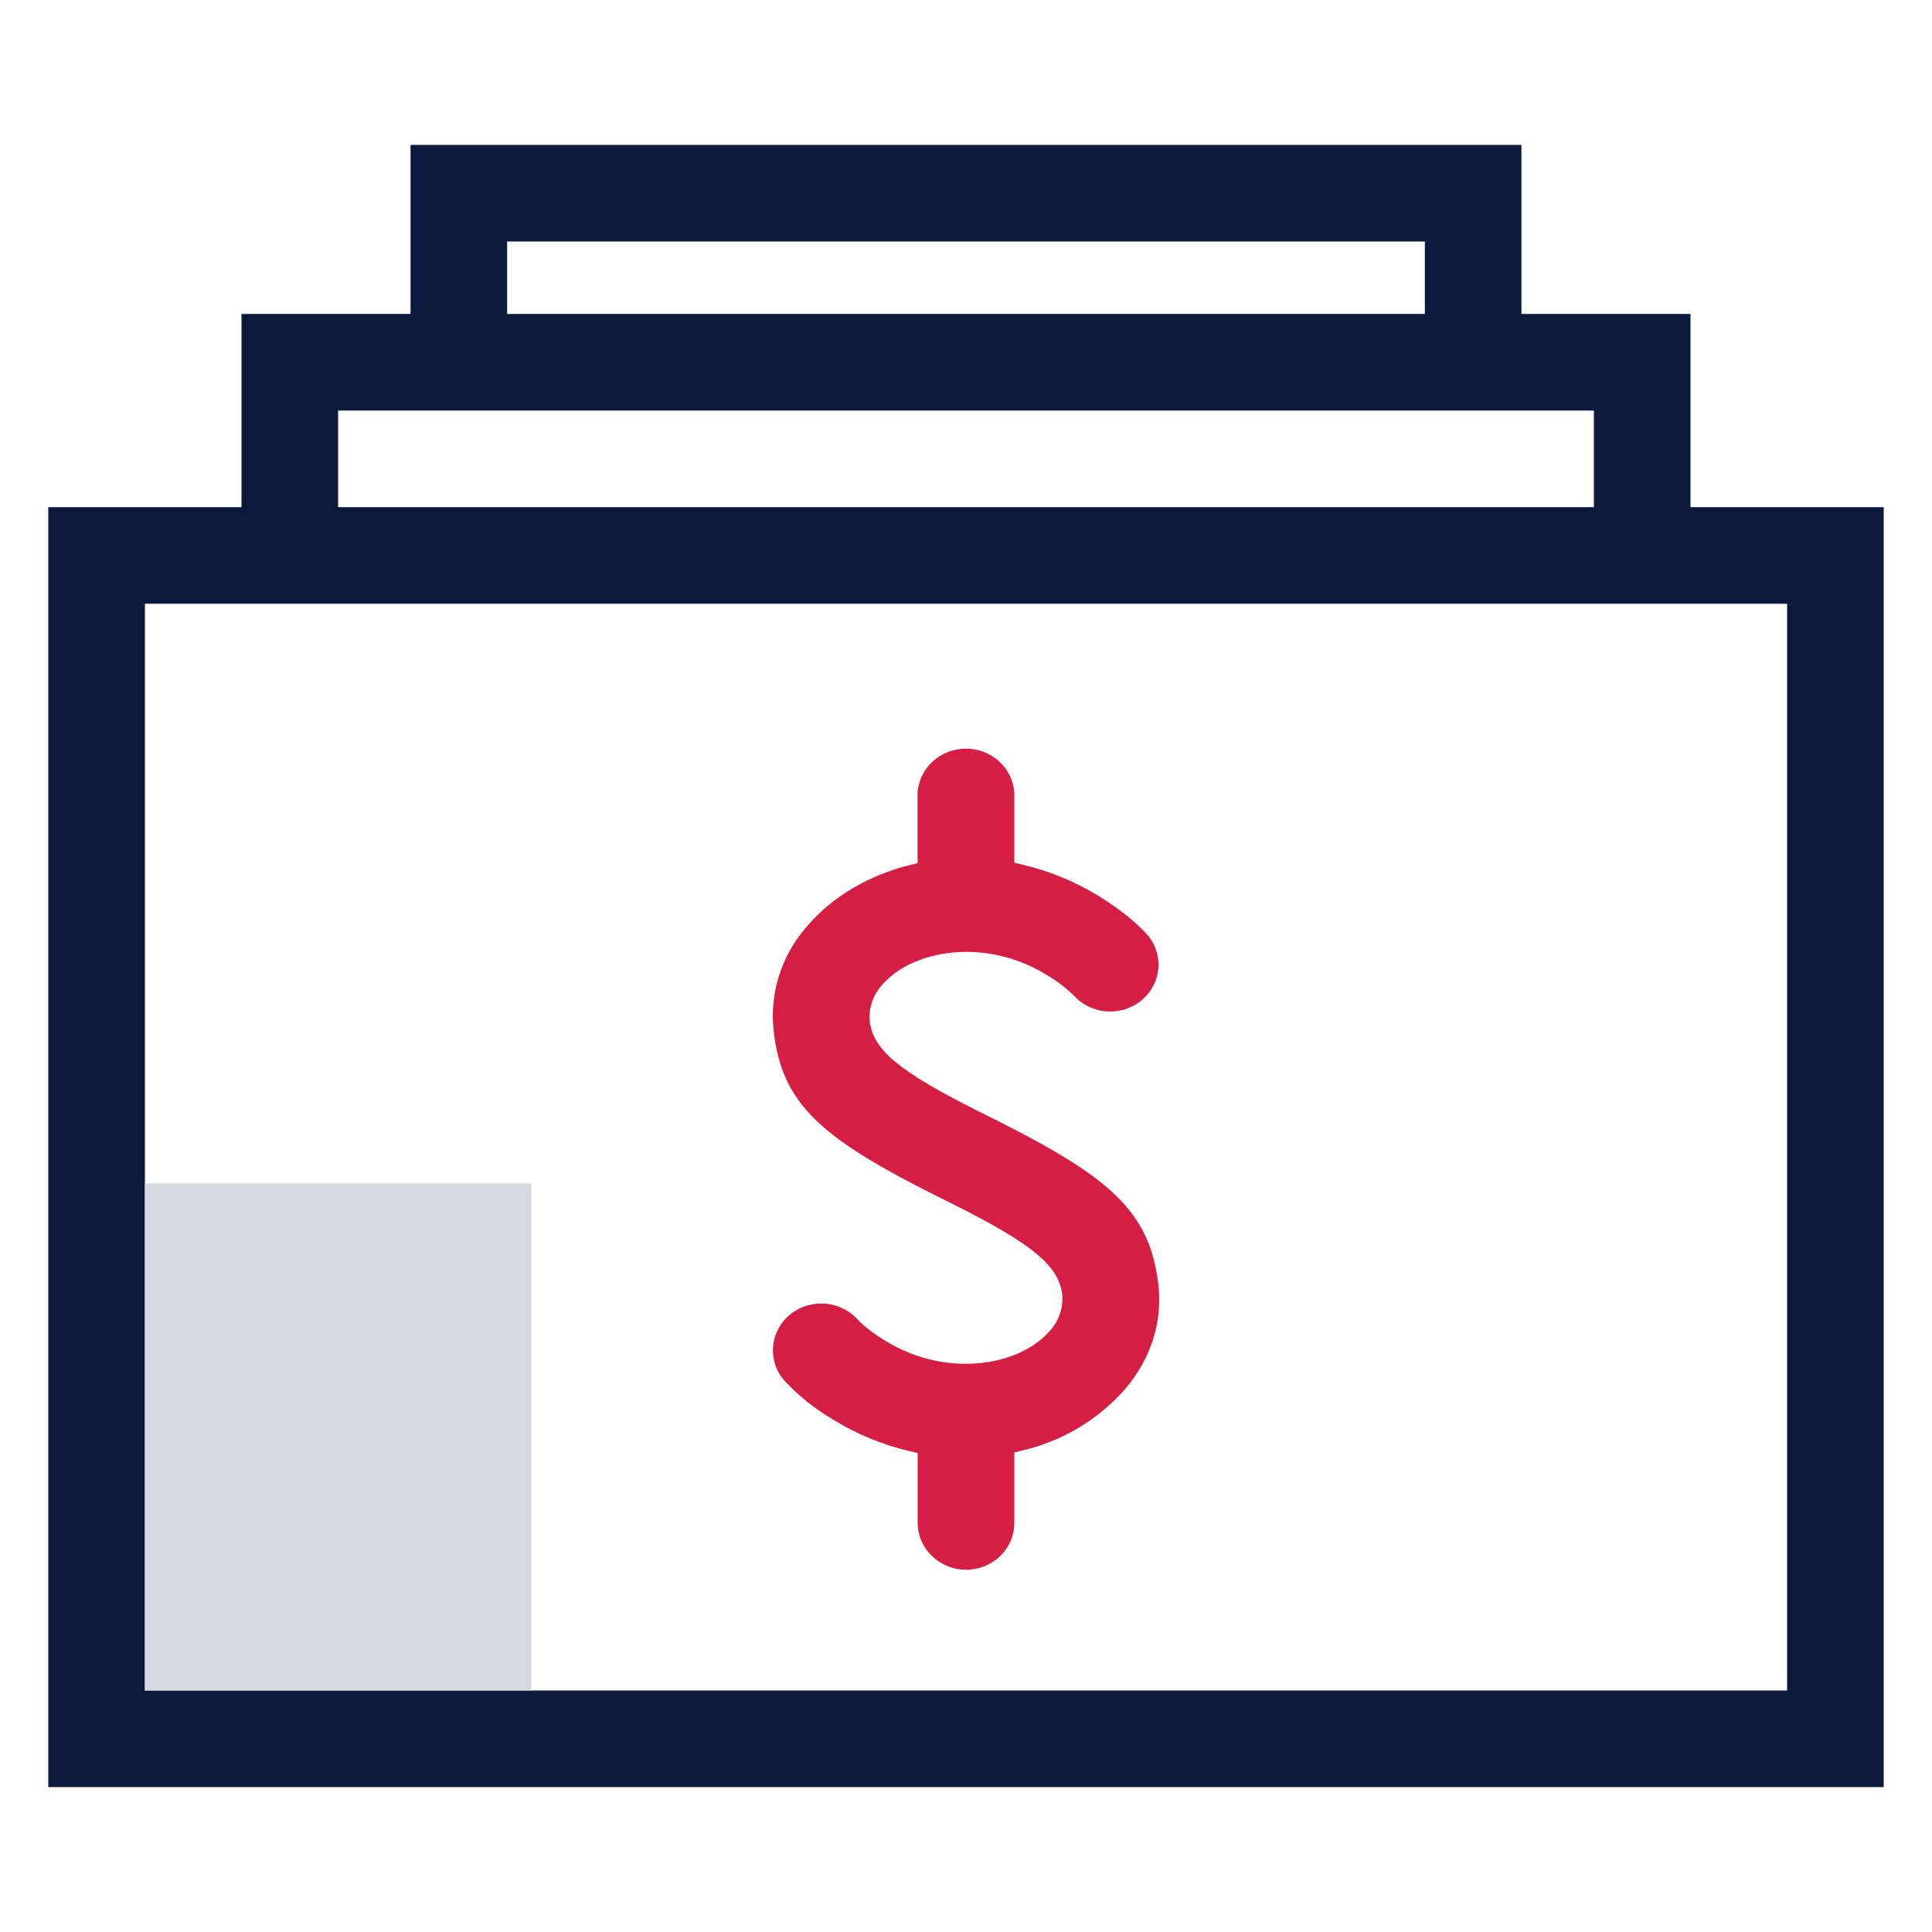
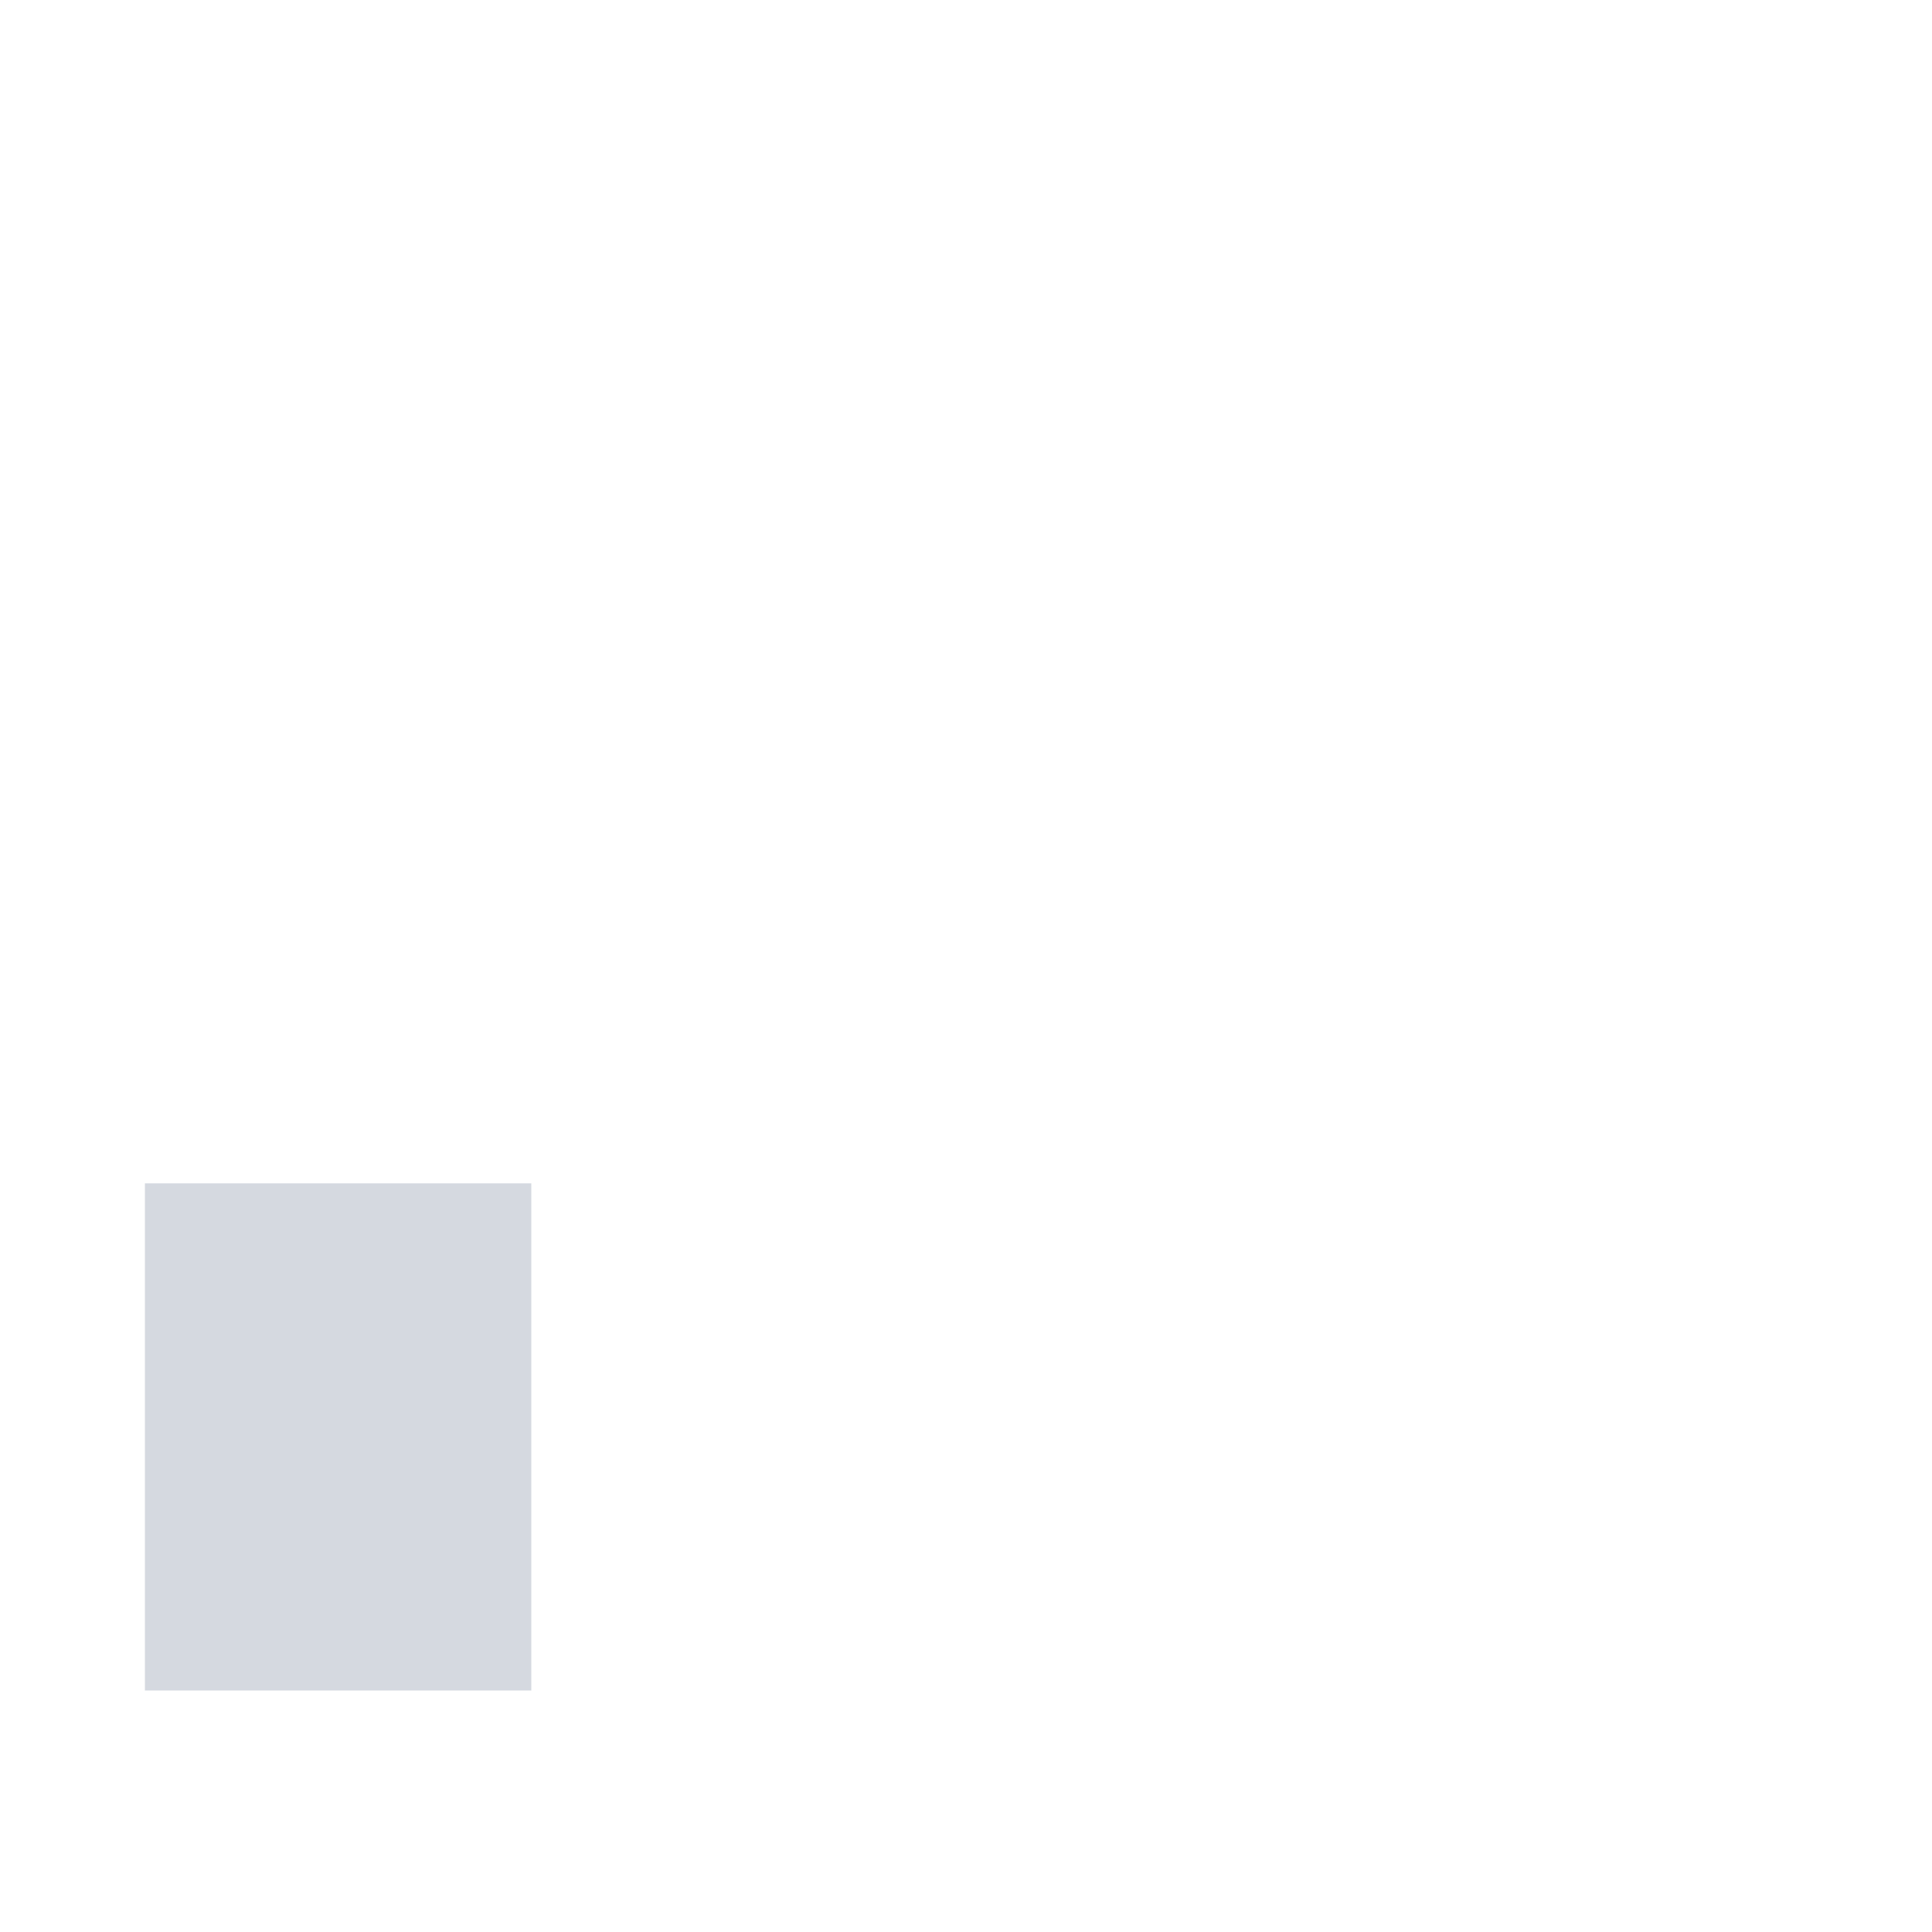
<svg xmlns="http://www.w3.org/2000/svg" width="80px" height="80px" viewBox="0 0 80 80" version="1.1">
  <title>2.icon/2.80h/futures/2.80h/normal</title>
  <desc>Created with Sketch.</desc>
  <g id="2.icon/2.80h/futures/2.80h/normal" stroke="none" stroke-width="1" fill="none" fill-rule="evenodd">
    <g id="Group" transform="translate(2, 6)">
-       <path d="M61,0 L61,7 L68,7 L68,15 L76,15 L76,68 L0,68 L0,15 L8,15 L8,7 L15,7 L15,0 L61,0 Z M72,19 L4,19 L4,64 L72,64 L72,19 Z M64,11 L12,11 L12,15 L64,15 L64,11 Z M57,4 L19,4 L19,7 L57,7 L57,4 Z" id="Combined-Shape" fill="#0B1A3C" fill-rule="nonzero" />
      <rect id="矩形" fill="#D5D9E0" x="4" y="43" width="16" height="21" />
-       <path d="M37.998,59 C36.897,58.994 36.006,58.132 35.998,57.065 L35.998,54.167 L35.695,54.094 C34.575,53.839 33.508,53.403 32.536,52.806 C31.779,52.366 31.092,51.821 30.497,51.189 C29.771,50.381 29.858,49.156 30.692,48.452 C31.525,47.749 32.789,47.834 33.515,48.641 C33.681,48.827 34.085,49.17 34.659,49.52 C35.706,50.153 36.825,50.472 37.991,50.472 C39.381,50.472 40.651,49.992 41.391,49.194 C41.812,48.78 42.029,48.21 41.987,47.63 C41.85,46.416 40.792,45.537 37.464,43.861 L36.695,43.48 C34.136,42.192 32.702,41.286 31.749,40.348 C30.721,39.336 30.208,38.241 30.035,36.687 C29.86,35.134 30.35,33.579 31.392,32.386 C32.425,31.154 33.955,30.241 35.699,29.814 L35.995,29.741 L35.995,26.829 C36.058,25.802 36.936,25 37.998,25 C39.06,25 39.938,25.802 40.001,26.829 L40.001,29.727 L40.305,29.797 C41.431,30.056 42.489,30.49 43.463,31.084 C44.579,31.76 45.218,32.386 45.503,32.701 C46.203,33.511 46.106,34.714 45.285,35.408 C44.463,36.102 43.22,36.031 42.489,35.249 C42.147,34.909 41.761,34.613 41.341,34.371 C40.347,33.75 39.191,33.418 38.009,33.415 C36.623,33.415 35.348,33.895 34.608,34.696 C34.188,35.111 33.97,35.68 34.009,36.26 C34.146,37.471 35.204,38.353 38.536,40.026 L39.301,40.407 C41.861,41.695 43.29,42.605 44.247,43.543 C45.272,44.554 45.788,45.649 45.965,47.2 C46.138,48.743 45.669,50.23 44.604,51.501 C43.49,52.781 41.982,53.681 40.301,54.069 L40.001,54.143 L40.001,57.058 C40.002,57.573 39.792,58.068 39.416,58.432 C39.04,58.797 38.53,59.001 37.998,59 L37.998,59 Z" id="路径" fill="#D41E44" fill-rule="nonzero" />
    </g>
    <rect id="Rectangle" fill-opacity="0" fill="#D8D8D8" x="0" y="0" width="80" height="80" />
  </g>
</svg>